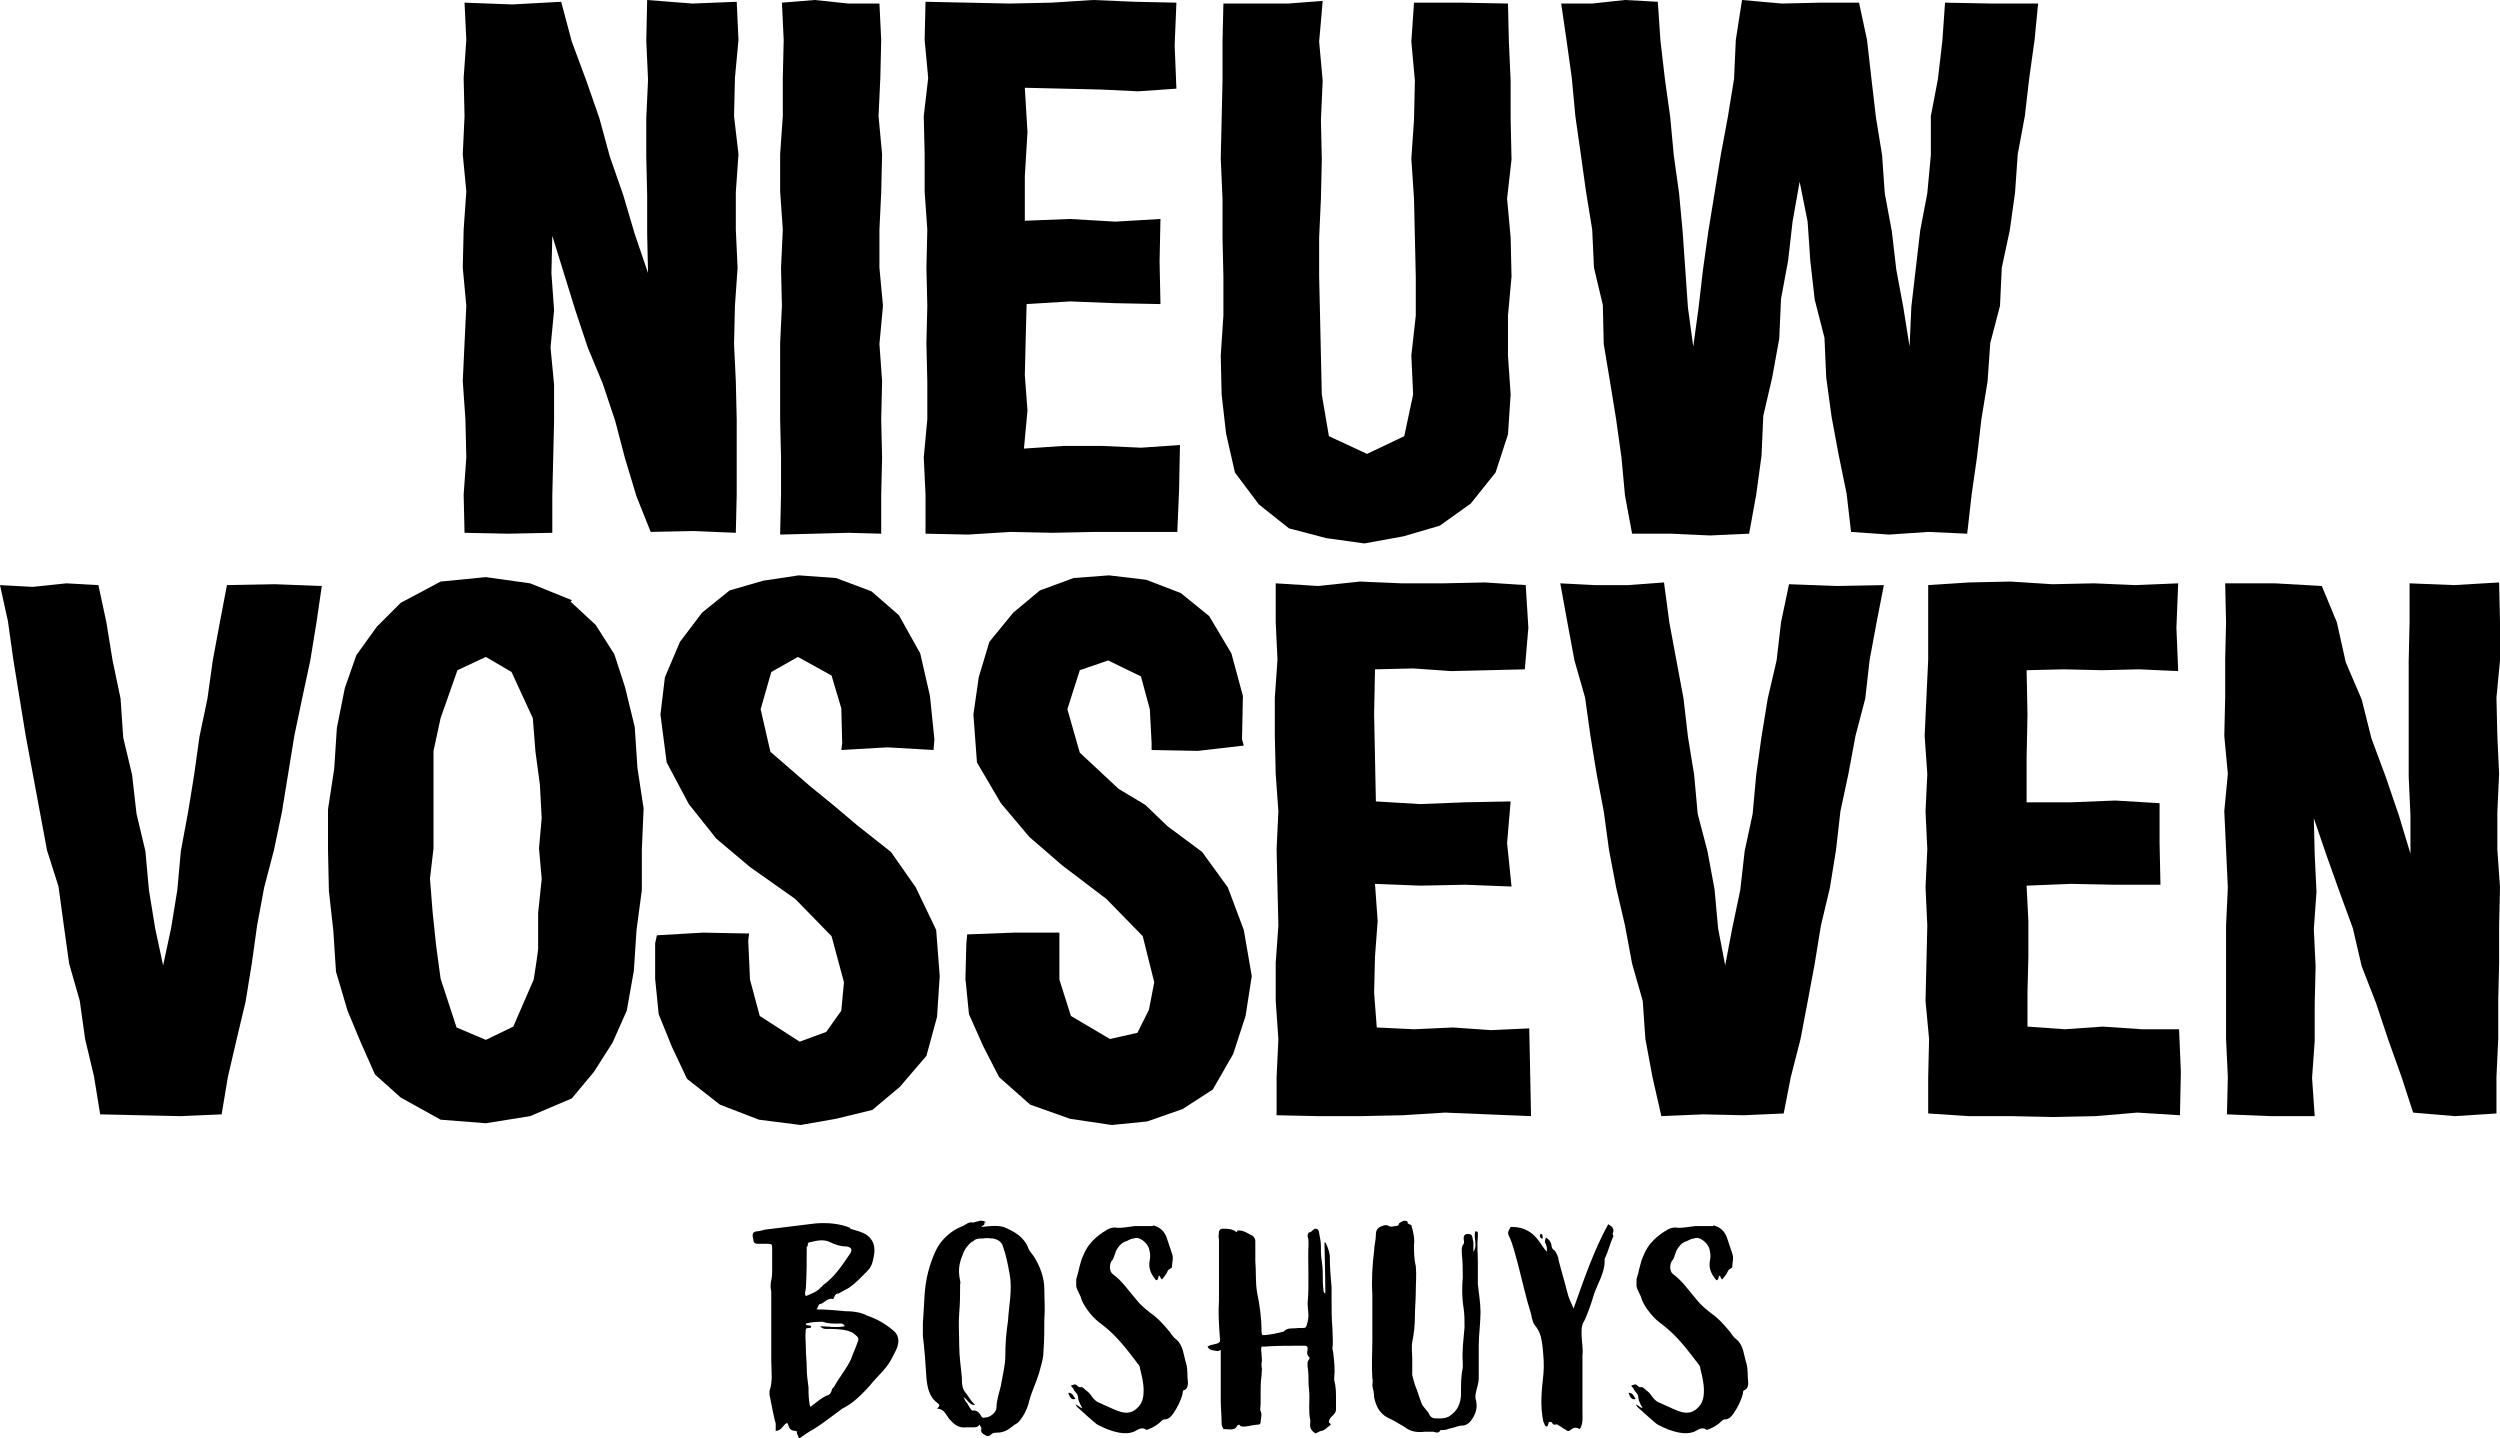
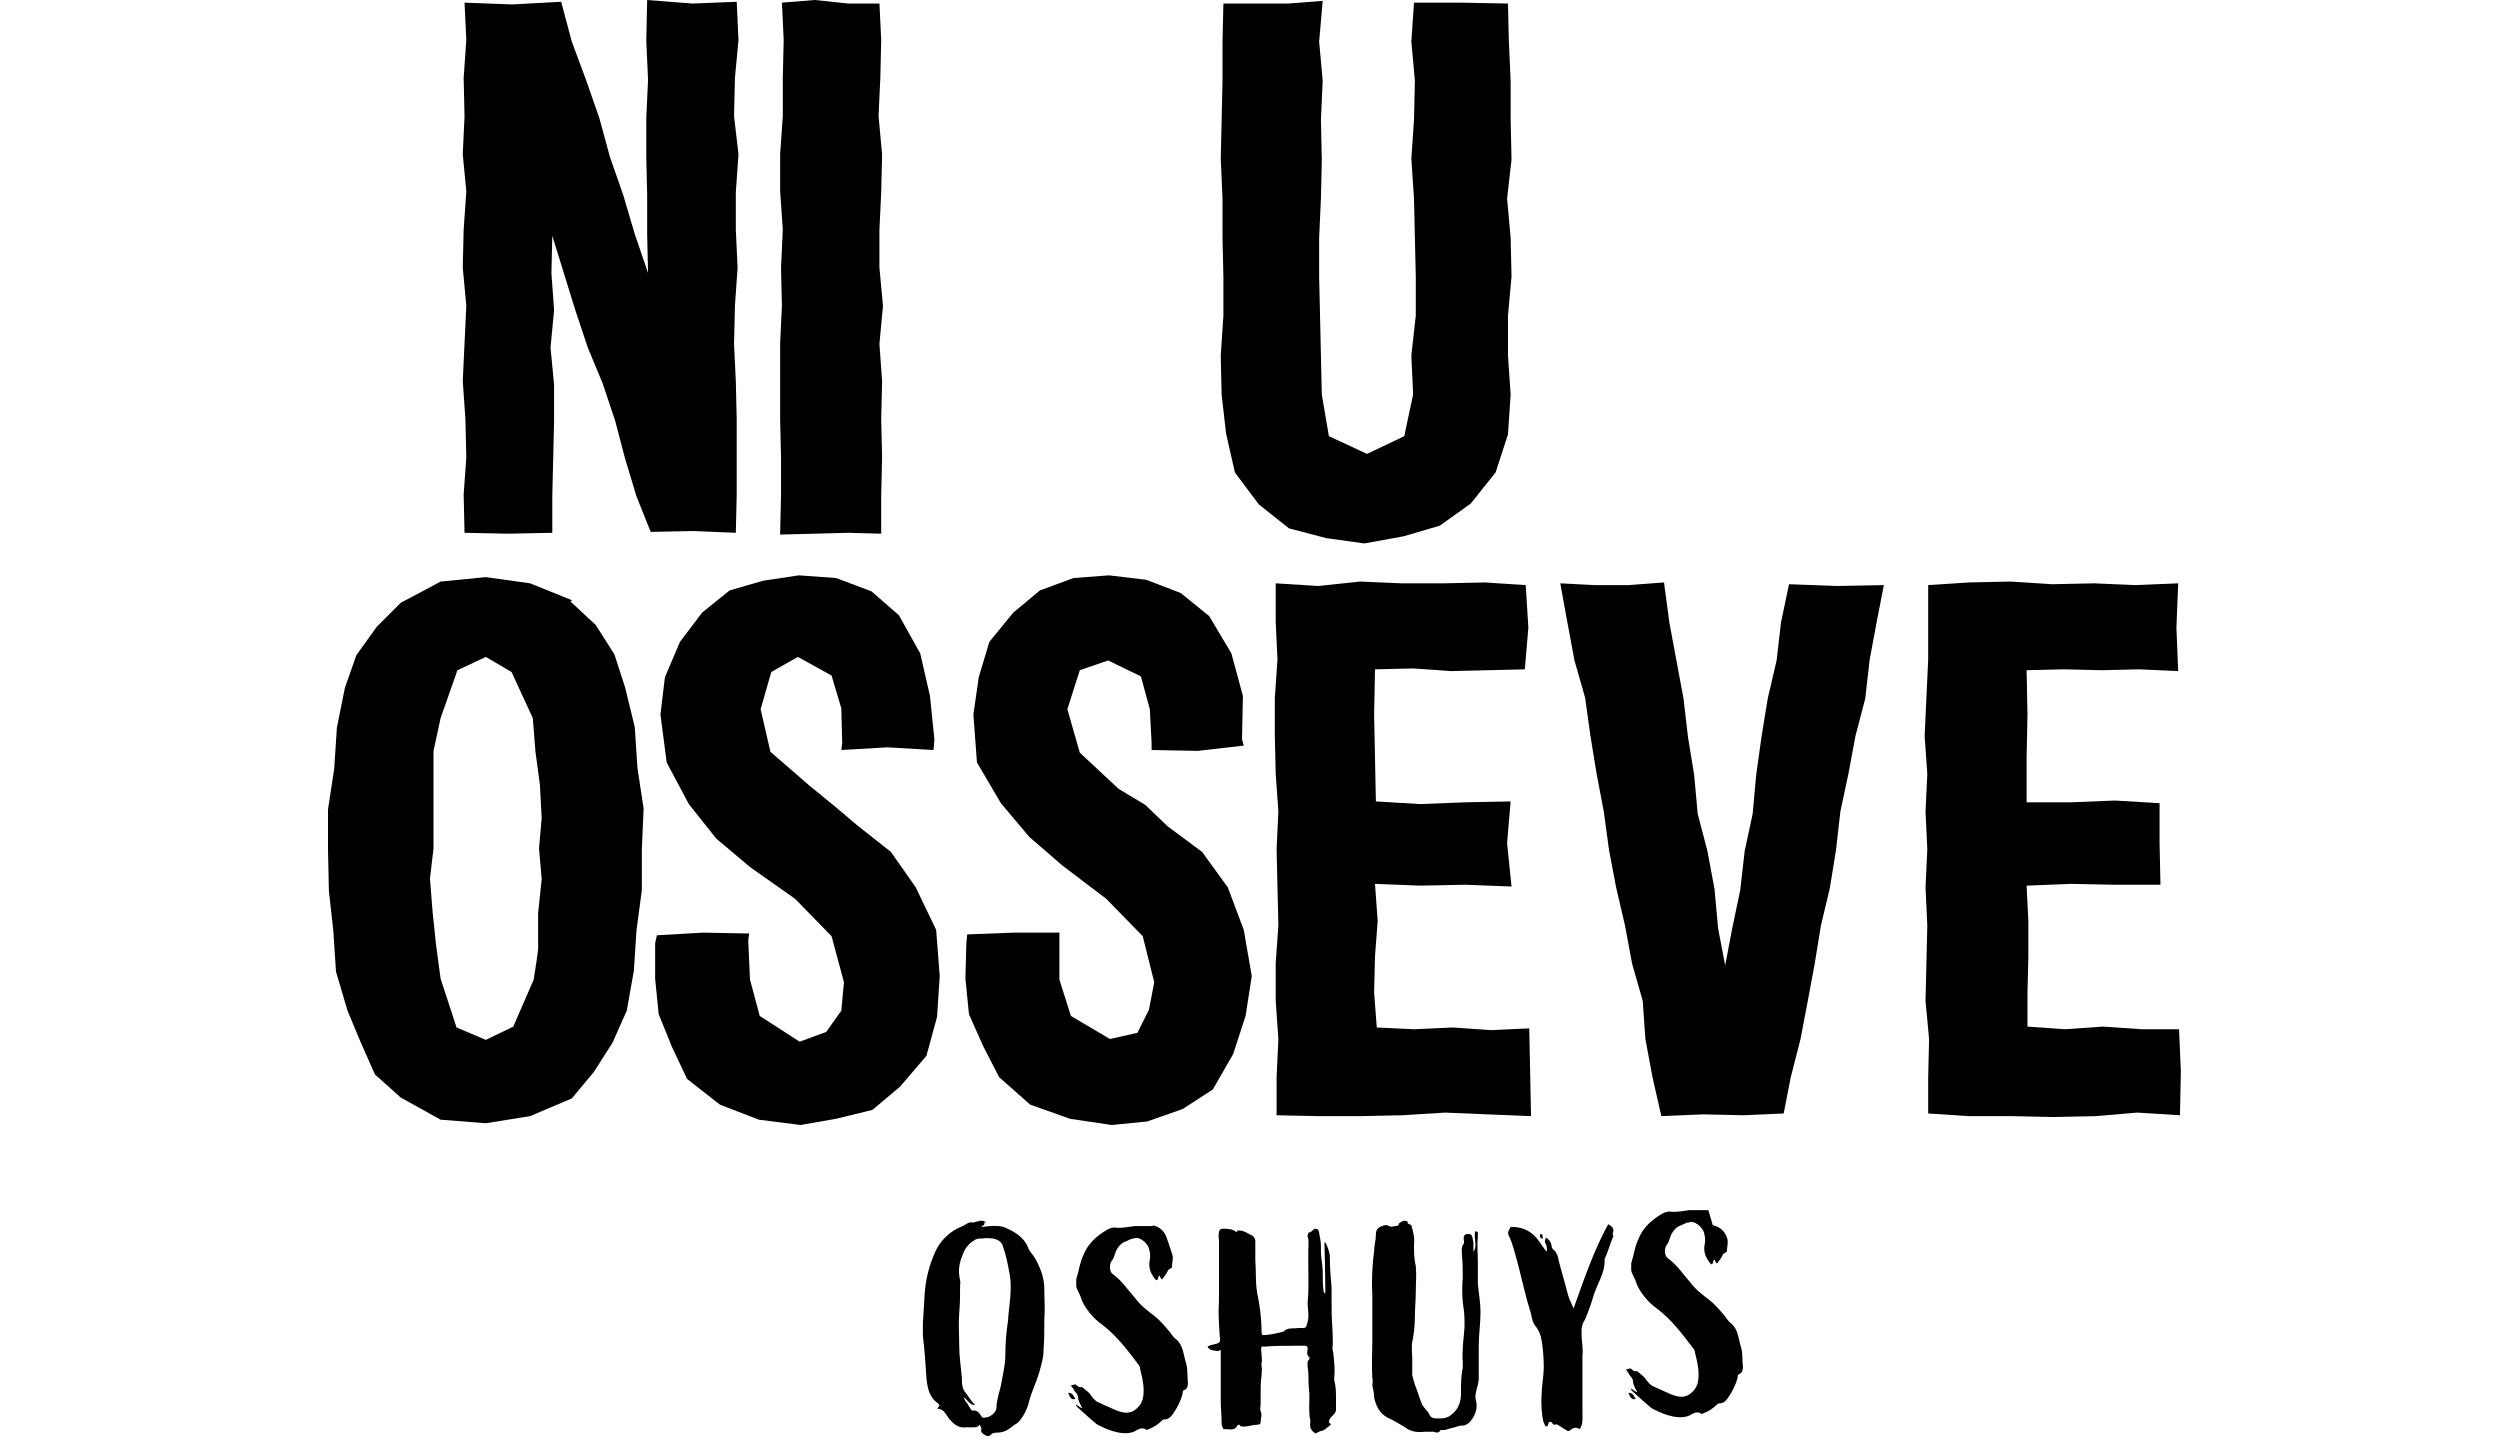
<svg xmlns="http://www.w3.org/2000/svg" id="Laag_1" version="1.1" viewBox="0 0 282 162.2">
  <g>
    <polygon points="83.1 .2 78.1 .4 73 0 72.9 4.6 73.1 9 72.9 13.3 72.9 17.7 73 22 73 26.4 73.1 30.8 71.6 26.4 70.3 22 68.8 17.7 67.6 13.3 66.1 9 64.5 4.7 63.3 .2 57.8 .5 52.4 .3 52.6 4.5 52.3 8.8 52.4 13.1 52.2 17.4 52.6 21.6 52.3 25.9 52.2 30.2 52.6 34.5 52.4 38.7 52.2 43 52.5 47.3 52.6 51.6 52.3 55.8 52.4 60.1 57.3 60.2 62.3 60.1 62.3 55.9 62.4 51.7 62.5 47.5 62.5 43.4 62.1 39.2 62.5 35 62.2 30.8 62.3 26.6 63.6 30.8 64.9 35 66.3 39.2 68 43.3 69.4 47.5 70.5 51.7 71.8 56 73.4 60 78.2 59.9 83 60.1 83.1 55.8 83.1 51.6 83.1 47.3 83 43 82.8 38.8 82.9 34.5 83.2 30.2 83 25.9 83 21.7 83.3 17.4 82.8 13.1 82.9 8.8 83.3 4.5 83.1 .2" />
    <polygon points="99.2 .4 95.7 .4 91.9 0 88.2 .3 88.4 4.5 88.3 8.8 88.3 13.1 88 17.4 88 21.6 88.3 25.9 88.1 30.2 88.2 34.5 88 38.7 88 43 88 47.3 88.1 51.6 88.1 55.8 88 60.3 91.9 60.2 95.7 60.1 99.4 60.2 99.4 55.8 99.5 51.6 99.4 47.3 99.5 43 99.2 38.8 99.6 34.5 99.2 30.2 99.2 25.9 99.4 21.7 99.5 17.4 99.1 13.1 99.3 8.8 99.4 4.5 99.2 .4" />
-     <polygon points="133.1 50.2 128.7 50.5 124.3 50.3 120 50.3 115.5 50.6 115.9 46.3 115.6 42.3 115.7 38.2 115.8 34.3 120.7 34 125.8 34.2 130.9 34.3 130.8 29.5 130.9 24.7 125.8 25 120.7 24.7 115.6 24.9 115.6 19.9 115.9 14.9 115.6 9.9 119.9 10 124.2 10.1 128.4 10.3 132.7 10 132.5 5.1 132.7 .3 128 .2 123.3 0 118.6 .3 113.9 .4 109.2 .3 104.4 .2 104.3 4.5 104.7 8.8 104.2 13.1 104.3 17.4 104.3 21.6 104.6 25.9 104.5 30.2 104.6 34.5 104.5 38.7 104.6 43 104.6 47.3 104.2 51.6 104.4 55.8 104.4 60.2 109.2 60.3 114 60 118.7 60.1 123.5 60 128.2 60 132.8 60 133 55.3 133.1 50.2" />
    <polygon points="165.9 56.8 168.7 53.3 170.1 49 170.4 44.5 170.1 40.1 170.1 35.6 170.5 31.2 170.4 26.8 170 22.4 170.5 18 170.4 13.5 170.4 9.1 170.2 4.7 170.1 .4 164.8 .3 159.5 .3 159.2 4.7 159.6 9.1 159.5 13.5 159.2 17.9 159.5 22.4 159.6 26.8 159.7 31.2 159.7 35.6 159.2 40.1 159.4 44.5 158.4 49.2 154.2 51.2 149.9 49.2 149.1 44.5 149 40.1 148.9 35.6 148.8 31.2 148.8 26.8 149 22.4 149.1 18 149 13.5 149.2 9.1 148.8 4.7 149.2 .1 145.3 .4 141.5 .4 138 .4 137.9 4.7 137.9 9.1 137.8 13.5 137.7 17.9 137.9 22.4 137.9 26.8 138 31.2 138 35.6 137.7 40.1 137.8 44.5 138.3 48.9 139.3 53.3 142 56.9 145.4 59.6 149.6 60.7 153.9 61.3 158.3 60.5 162.4 59.3 165.9 56.8" />
-     <polygon points="219.4 .3 219.1 4.6 218.6 8.9 217.8 13.1 217.8 17.5 217.4 21.8 216.6 26 216.1 30.3 215.6 34.6 215.4 39.1 214.7 34.7 213.9 30.4 213.4 26.1 212.6 21.8 212.3 17.5 211.6 13.2 211.1 8.9 210.6 4.5 209.7 .3 205.4 .3 201 .4 196.5 0 195.8 4.5 195.6 8.9 194.9 13.2 194.1 17.5 193.4 21.8 192.7 26.1 192.1 30.4 191.6 34.7 191 39.1 190.4 34.7 190.1 30.4 189.8 26.1 189.4 21.8 188.8 17.5 188.4 13.2 187.8 8.9 187.3 4.6 187 .2 183.3 0 179.6 .4 176.1 .4 176.7 4.5 177.3 8.8 177.7 13.1 178.3 17.3 178.9 21.6 179.6 25.9 179.8 30.2 180.8 34.4 180.9 38.8 181.6 43 182.3 47.3 182.9 51.6 183.3 55.9 184.1 60.2 188.5 60.2 192.9 60.4 197.3 60.2 198.1 55.8 198.7 51.4 198.9 46.9 199.9 42.6 200.7 38.2 200.9 33.7 201.7 29.4 202.2 25 203 20.5 203.9 25 204.2 29.4 204.7 33.8 205.8 38.1 206 42.6 206.6 47 207.4 51.3 208.3 55.7 208.8 60 213.1 60.3 217.5 60 221.9 60.2 222.4 55.8 223 51.6 223.5 47.3 224.2 43 224.5 38.7 225.6 34.5 225.8 30.2 226.7 26 227.3 21.7 227.6 17.4 228.4 13.1 228.9 8.8 229.5 4.5 229.9 .4 224.7 .4 219.4 .3" />
  </g>
  <g>
-     <polygon points="18.4 108.9 17.5 104.7 16.8 100.4 16.4 96 15.4 91.8 14.9 87.4 13.9 83.2 13.6 78.8 12.7 74.5 12 70.2 11.1 66 7.5 65.8 3.7 66.2 0 66 .9 70.1 1.5 74.4 2.2 78.7 2.9 83 3.7 87.3 4.5 91.6 5.3 95.9 6.6 100 7.2 104.4 7.8 108.7 9 112.9 9.6 117.2 10.6 121.4 11.3 125.7 15.8 125.8 20.4 125.9 25 125.7 25.7 121.5 26.7 117.2 27.7 113 28.4 108.7 29 104.4 29.8 100.1 30.9 95.9 31.8 91.6 32.5 87.3 33.2 83 34.1 78.7 35 74.5 35.7 70.2 36.3 66.1 31 65.9 25.6 66 24.8 70.2 24 74.5 23.4 78.8 22.5 83.1 21.9 87.4 21.2 91.7 20.4 96 20 100.4 19.3 104.7 18.4 108.9" />
    <path d="M64.3,68l.2-.3-4.7-1.9-5-.7-5.1.5-4.5,2.4-2.7,2.7-2.3,3.2-1.3,3.7-.9,4.5-.3,4.6-.7,4.6v4.6s.1,4.6.1,4.6l.5,4.5.3,4.6,1.3,4.4,1.5,3.6,1.6,3.6,2.9,2.6,4.5,2.5,5.1.4,5-.8,4.7-2,2.5-3,2.1-3.3,1.6-3.6.8-4.5.3-4.6.6-4.5v-4.6s.2-4.6.2-4.6l-.7-4.6-.3-4.6-1.1-4.5-1.2-3.7-2.1-3.3-2.8-2.6ZM61.1,99.2l-.4,3.8v3.8c.1,0-.5,3.7-.5,3.7l-2.3,5.3-3.1,1.5-3.3-1.4-1.8-5.5-.5-3.7-.4-3.8-.3-3.8.4-3.4v-3.4c0,0,0-3.8,0-3.8v-3.8s.8-3.7.8-3.7l1.9-5.4,3.2-1.5,2.9,1.7,2.4,5.2.3,3.8.5,3.7.2,3.8-.3,3.4.3,3.4Z" />
    <polygon points="96.7 93.1 94.1 90.9 91.4 88.7 86.9 84.8 85.8 80 87 75.8 90 74.1 93.8 76.2 94.9 79.9 95 83.8 94.9 84.6 100.1 84.3 105.3 84.6 105.4 83.4 104.9 78.5 103.8 73.7 101.4 69.4 98.3 66.7 94.3 65.2 90.1 64.9 86.1 65.5 82.3 66.6 79.2 69.1 76.7 72.4 75 76.4 74.5 80.6 75.2 86 77.7 90.7 80.8 94.6 84.6 97.8 89.7 101.4 93.8 105.6 95.2 110.8 94.9 114 93.2 116.4 90.2 117.5 85.7 114.6 84.6 110.5 84.4 106.1 84.5 105.3 79.3 105.2 74.1 105.5 73.9 106.4 73.9 110.4 74.3 114.4 75.8 118.1 77.5 121.7 81.2 124.6 85.6 126.3 90.3 126.9 94.3 126.2 98.4 125.2 101.5 122.6 104.5 119.1 105.7 114.7 106 110.1 105.6 104.9 103.3 100.1 100.5 96.1 96.7 93.1" />
    <polygon points="131.7 93.2 129.2 90.8 126.2 89 121.8 84.9 120.4 80 121.8 75.6 125 74.5 128.7 76.3 129.7 80 129.9 83.8 129.9 84.6 135.1 84.7 140.3 84.1 140.1 83.4 140.2 78.5 138.9 73.7 136.4 69.5 133.2 66.9 129.3 65.4 125.1 64.9 121.1 65.2 117.3 66.6 114.3 69.1 111.6 72.4 110.4 76.4 109.8 80.6 110.2 86 112.9 90.6 116.1 94.4 119.8 97.6 124.8 101.4 128.9 105.6 130.2 110.8 129.6 113.9 128.3 116.5 125.2 117.2 120.8 114.6 119.5 110.5 119.5 106.1 119.5 105.2 114.4 105.2 109.1 105.4 109 106.5 108.9 110.4 109.3 114.4 110.9 118 112.7 121.5 116.2 124.6 120.7 126.2 125.4 126.9 129.4 126.5 133.4 125.1 136.8 122.9 139.1 118.9 140.5 114.6 141.2 110.1 140.3 104.9 138.5 100.1 135.6 96.1 131.7 93.2" />
    <polygon points="155.1 99.7 160.2 99.9 165.3 99.8 170.5 100 170 95.1 170.4 90.4 165.3 90.5 160.2 90.7 155.2 90.4 155.1 85.5 155 80.6 155.1 75.5 159.4 75.4 163.7 75.7 167.9 75.6 172 75.5 172.4 70.8 172.1 66 167.5 65.7 162.8 65.8 158.1 65.8 153.4 65.6 148.7 66.1 143.9 65.8 143.9 70.2 144.1 74.4 143.8 78.7 143.8 83 143.9 87.3 144.2 91.5 144 95.8 144.1 100.1 144.2 104.4 143.9 108.6 143.9 112.9 144.2 117.2 144 121.5 144 125.8 148.7 125.9 153.5 125.9 158.2 125.8 163 125.5 167.8 125.7 172.7 125.9 172.6 120.9 172.5 116 168.2 116.2 163.9 115.9 159.5 116.1 155.3 115.9 155 112 155.1 107.9 155.4 103.9 155.1 99.7" />
    <polygon points="194.6 108.9 193.8 104.7 193.4 100.3 192.6 96 191.5 91.8 191.1 87.4 190.4 83.1 189.9 78.8 189.1 74.5 188.3 70.2 187.7 65.7 183.7 66 179.9 66 176 65.8 176.8 70.2 177.6 74.5 178.8 78.7 179.4 83 180.1 87.3 180.9 91.5 181.5 95.9 182.3 100.1 183.3 104.4 184.1 108.7 185.3 112.9 185.6 117.2 186.4 121.5 187.4 125.9 192.1 125.7 196.7 125.8 201.2 125.6 202 121.5 203.1 117.2 203.9 113 204.7 108.7 205.4 104.4 206.4 100.2 207.1 95.9 207.6 91.5 208.5 87.3 209.3 83 210.4 78.8 210.9 74.4 211.7 70.1 212.5 66 207.2 66.1 201.8 65.9 200.9 70.2 200.4 74.5 199.4 78.8 198.7 83.1 198.1 87.4 197.7 91.8 196.8 96 196.3 100.4 195.4 104.7 194.6 108.9" />
    <polygon points="228.6 99.9 233.6 99.7 238.6 99.8 243.7 99.8 243.6 95.1 243.6 90.6 238.6 90.3 233.6 90.5 228.6 90.5 228.6 85.5 228.7 80.6 228.6 75.6 232.8 75.5 237.1 75.6 241.3 75.5 245.7 75.7 245.5 70.8 245.7 65.8 240.9 66 236.2 65.8 231.5 65.9 226.8 65.6 222.1 65.7 217.5 66 217.5 70.2 217.5 74.4 217.3 78.7 217.1 83 217.4 87.3 217.2 91.5 217.4 95.8 217.2 100.1 217.4 104.4 217.3 108.6 217.2 112.9 217.6 117.2 217.5 121.5 217.5 125.6 222.1 125.9 226.9 125.9 231.6 126 236.4 125.9 241.1 125.5 245.9 125.8 246 120.9 245.8 116.1 241.6 116.1 237.2 115.8 232.9 116.1 228.7 115.8 228.7 112 228.8 107.9 228.8 103.9 228.6 99.9" />
-     <polygon points="271.8 65.8 271.8 70.2 271.7 74.6 271.7 78.9 271.7 83.3 271.7 87.6 271.9 92 271.9 96.3 270.6 92 269.1 87.6 267.5 83.3 266.4 78.9 264.6 74.7 263.6 70.2 261.9 66.1 256.6 65.8 251 65.8 251.1 70.2 251 74.4 251 78.7 250.9 83 251.3 87.3 250.9 91.5 251.1 95.8 251.3 100.1 251.1 104.4 251.1 108.6 251.1 112.9 251.1 117.2 251.3 121.5 251.2 125.7 256.1 125.9 261.1 125.9 260.8 121.6 261.1 117.4 261.1 113.2 261.2 109 261 104.8 261.3 100.6 261.1 96.4 261 92.3 262.4 96.4 263.9 100.6 265.4 104.7 266.4 109 268 113.1 269.4 117.3 270.9 121.5 272.2 125.5 276.9 125.9 281.6 125.6 281.6 121.5 281.8 117.2 281.8 112.9 281.9 108.7 281.9 104.4 282 100.1 281.7 95.8 281.7 91.6 281.9 87.3 281.7 83 281.6 78.7 282 74.5 282 70.2 281.9 65.7 276.8 66 271.8 65.8" />
  </g>
  <g>
-     <path d="M95.9,138.6l1,.3c1.3.4,1.9,1.3,1.7,2.6-.1.6-.2,1.3-.7,1.8-.7.7-1.3,1.4-2.2,2-.4.2-.7.4-1.1.6-.2,0-.4.1-.5.4,0,.1-.1.3-.3.2-.6,0-.8.5-1.3.6-.2,0-.2.4-.4.6,1.1,0,2.1.1,3.2.2.8,0,1.8.1,2.5.5,1.2.4,2.2,1,3.1,1.8.4.4.5.9.4,1.4-.1.6-.5,1.2-.8,1.8-.6,1.1-1.6,1.9-2.3,2.8-.7.8-1.4,1.5-2.2,2.1-.3.2-.6.4-1,.6-1.1.8-2.1,1.6-3.2,2.3-.6.3-1.1.7-1.7,1.1,0-.2-.1-.4-.2-.6,0-.2,0-.3-.2-.3-.5,0-.7-.3-.8-.7,0,0,0,0-.1-.2-.5.2-.6.9-1.3.9v-.9c-.1,0-.7-3.2-.7-3.2,0-.1,0-.3,0-.4.4-1.1.2-2.3.2-3.4s0-2.7,0-4.1v-3.7c-.1-.4-.1-.9,0-1.3.1-.4.1-.7.1-1.1,0-.8,0-1.7,0-2.5,0-.4,0-.5-.5-.5-.3,0-.7,0-1,0-.3,0-.5,0-.6-.3,0-.2-.1-.4-.1-.6,0-.2,0-.4.4-.5.3,0,.6-.1,1-.2l5.7-.7c1.3-.1,2.7,0,3.9.5ZM91,140.6c0,1.6,0,3.2-.1,4.7,0,.3-.2.6,0,.9.7-.3,1.3-.5,1.7-1,0,0,.2-.1.2-.2,1.4-1,2.2-2.3,3.1-3.6.3-.5.1-.7-.4-.8-.7,0-1.3-.2-1.9-.5-.6-.3-1.4-.2-2.1,0-.3,0-.4.1-.4.5ZM90.9,149.4c.2.2.6,0,.6.3-.1.2-.4,0-.6.2-.1.7,0,1.5,0,2.2,0,.7.1,1.5.1,2.2s.1,1.5.2,2.2c0,.7,0,1.5.2,2.2.7-.5,1.2-1,1.9-1.3.2,0,.4-.2.5-.5,0-.2.2-.4.3-.5.6-1.1,1.4-2,1.9-3.1.2-.6.5-1.2.7-1.8.2-.5.2-.6-.3-1-.2-.2-.5-.3-.8-.4-.8-.2-1.7-.2-2.5-.2q-.3,0-.6-.3c.9,0,1.8.2,2.8,0-.2-.4-.5-.3-.8-.3-.6,0-1.1,0-1.7-.2-.6,0-1.2,0-1.9.2Z" />
    <path d="M111,137.9c.2.3-.2.3-.3.5.9-.1,1.7-.2,2.5,0,1.2.5,2.3,1.1,2.8,2.4.1.3.4.6.6.9.7,1.1,1.2,2.4,1.2,3.7,0,1.1.1,2.3,0,3.4,0,1.2,0,2.4-.1,3.7,0,.8-.3,1.6-.5,2.4-.3,1-.8,2-1.1,3.1-.2.9-.6,1.7-1.2,2.4-.2.2-.5.3-.7.5-.5.4-1,.7-1.7.7-.2,0-.5,0-.7.2-.3.3-.5.2-.8,0-.2-.1-.4-.3-.3-.6,0-.2-.1-.3-.2-.5-.2.3-.5.3-.7.3s-.5,0-.8,0c-.7.1-1.2-.2-1.6-.6-.2-.2-.4-.4-.5-.6-.3-.4-.5-.9-1.2-.9.2-.2.4-.4.1-.6-1-.7-1.2-1.8-1.3-2.9-.1-1.6-.2-3.1-.4-4.7,0-.5,0-.9,0-1.4l.2-3.3c.1-1.6.5-3.3,1.2-4.8.4-.9,1-1.6,1.8-2.2.4-.3.8-.5,1.3-.7.4-.2.7-.5,1.1-.4.1,0,.2,0,.4-.1.1,0,.2,0,.4-.1.3,0,.6,0,.7.2ZM109.7,140c-.5.4-.9.9-1.1,1.5-.3.7-.5,1.5-.4,2.3,0,.4.2.7.1,1.1,0,1.1,0,2.1-.1,3.2-.1,1.2,0,2.5,0,3.7,0,1.2.2,2.5.3,3.6,0,.6,0,1.3.5,1.8.2.3.6.9,1,1.3-.7,0-.9-.7-1.3-.9.1.2.2.5.4.7.1.2.2.3.3.5.1.1.2.4.4.3.4,0,.6.2.8.5.1.2.2.4.5.3.6,0,1.3-.6,1.3-1.1,0-.8.3-1.7.5-2.5.2-1.2.5-2.3.5-3.4,0-1.3.1-2.6.3-3.9.1-1.7.5-3.5.2-5.2-.2-1.1-.4-2.2-.8-3.3-.2-.5-.6-.7-1.1-.8-.4,0-.7-.1-1.1,0-.5,0-.9,0-1.2.4Z" />
    <path d="M121.3,157.8c-.5.2-.7-.4-.8-.7.5,0,.6.4.8.7ZM130,138.2c.8.2,1.3.6,1.6,1.4l.6,1.8c.2.5,0,1,0,1.5,0,.2-.4.2-.5.5-.1.3-.4.6-.6.9-.2,0-.2-.3-.3-.4-.2,0-.1.4-.3.5,0,0,0,0-.1,0-.6-.7-.9-1.4-.7-2.3.1-.5,0-.9-.1-1.3-.2-.6-1.1-1.4-1.7-1.1-.4,0-.7.3-1.1.4-.4.2-.6.5-.8.8-.2.3-.3.9-.5,1.2-.4.4-.4,1.3,0,1.6,1.1.8,1.8,1.9,2.6,2.8.6.8,1.4,1.4,2.2,2,.6.5,1.2,1.2,1.7,1.8.2.3.4.6.7.8.8.7.8,1.8,1.1,2.7.2.7.1,1.4.2,2.1,0,.3,0,.7-.4.9-.2,0-.2.3-.2.4-.2.8-.6,1.6-1.1,2.3-.2.3-.5.6-.9.6-.2,0-.3.1-.4.2-.4.4-.9.7-1.4.9-.1,0-.3.2-.4,0-.4-.2-.8,0-1.1.2-1.1.6-2.8.1-4.3-.7-.1,0-2.2-1.9-2.3-2-.7-.9,1.1.8.4-.2-.1-.2-.3-.6-.3-.9,0-.4-.4-.6-.5-.9,0-.1-.2-.2-.3-.4.1,0,.5-.3.7,0,.3.3.4.1.6.2.2.1.2.2.5.4.4.3.5.6.7.8.4.5.7.5,1.3.8,1.2.5,2.5,1.4,3.6.4.7-.6.8-1.3.8-2.1,0-.8-.2-1.6-.4-2.4,0-.2-.1-.4-.2-.5-1.3-1.7-2.4-3.2-4.1-4.5-.9-.6-1.9-1.8-2.3-2.8-.1-.5-.5-1-.6-1.5,0-.3,0-.6,0-.8.3-.9.4-1.9.8-2.7.5-1.3,1.5-2.2,2.7-2.9.4-.2.7-.3,1.2-.2.6,0,1.2-.1,1.9-.2.7,0,1.4,0,2.1,0Z" />
    <path d="M139.6,138.8c0,0,.1,0,.2,0,.5,0,.9.3,1.3.5.3.1.5.4.5.7,0,.7,0,1.3,0,2v.2c.1,1.2,0,2.4.2,3.6.3,1.4.5,2.9.5,4.4,0,0,0,.2.1.4.8,0,1.6-.2,2.4-.4,0,0,0,0,0,0,.4-.5,1.1-.3,1.6-.4h.3c.7,0,.6,0,.8-.7.2-.7,0-1.4,0-2.1.2-2.2,0-4.5.1-6.7,0-.3,0-.6-.1-.8,0-.2,0-.4.2-.5.3,0,.4-.4.7-.4.3,0,.4.3.4.5.1.5.2,1,.2,1.5,0,.2,0,.5,0,.6,0,.7.2,1.5.2,2.2,0,.8,0,1.5.1,2.3,0,0,0,.1.2.2,0-1.8-.1-5.2-.1-5.6,0-.7.6.9.6,1.4,0,1.2.1,2.4.2,3.5,0,.3,0,1.1,0,1.3,0,1.1,0,2.3.1,3.4,0,.7.1,1.5,0,2.2,0,.2.1.4.1.6.1.9.2,1.8.1,2.6v.4c.2.7.2,1.4.2,2.1,0,.4,0,.8,0,1.2,0,.3-.2.5-.4.7-.2.2-.4.4-.4.7,0,.2.4.2.1.4-.3.2-.5.5-.9.6-.2,0-.5.2-.7.3-.5-.3-.7-.7-.6-1.2,0,0,0-.2,0-.3-.2-.9-.1-1.8-.1-2.7,0-.5-.1-1.1-.1-1.6,0-.6,0-1.1-.1-1.7,0-.3-.1-.6.2-.9,0,0,0-.2,0-.2-.4-.3-.2-.7-.2-1,0-.2-.1-.3-.3-.3-.3,0-.6,0-1,0-1.2,0-2.4,0-3.6.1-.1,0-.2,0-.3,0-.1.3,0,.6,0,.8,0,.4.1.7,0,1.1,0,0,0,.2,0,.3.1.4,0,.6,0,1.1-.1.7-.1,1.2-.1,1.8s0,.8,0,1.3c0,.3-.1.7,0,.9.2.4,0,.8,0,1.2,0,.2-.1.3-.3.3-.7,0-1.9.5-2.1,0,0,0-.2,0-.3.2-.2.5-1,.3-1.5.3-.1-.2-.2-.4-.2-.6,0-.9-.1-1.8-.1-2.6,0-.6,0-1.3,0-1.9,0-1,0-2.3,0-3.3s0-.3-.4-.4c-.4-.1-.8,0-1.1-.5.3-.2.6-.2.9-.3.5-.1.6-.3.5-.7-.1-1.5-.2-2.8-.1-4.2,0-2.1,0-4.2,0-6.3,0-.2,0-.5,0-.6-.1-.3,0-.6,0-.9.1-.2.2-.3.4-.3.6,0,1.1,0,1.6.4Z" />
    <path d="M159.2,138.2c.2.7.4,1.5.3,2.2,0,.8,0,1.6.2,2.4.1,1,0,1.9,0,2.9,0,.9-.1,1.9-.1,2.8,0,1-.1,1.9-.3,2.9-.1.6,0,1.3,0,1.9v1.8c.1.4.2.8.3,1.1.3.7.5,1.5.8,2.2.2.4.6.7.8,1.1.2.5.6.5,1,.5s.8,0,1.2-.2c1-.6,1.4-1.5,1.4-2.6s0-2,.2-2.9c0-.2,0-.4,0-.6-.1-1.4.1-2.7.2-4,0-.7,0-1.4-.1-2.1-.2-1.2-.2-2.4-.1-3.5,0-.9,0-1.7-.1-2.6,0-.4-.1-.8.2-1.2.1-.1,0-.5,0-.6s0-.4.3-.5c.5,0,.6,0,.7.4,0,.2.1.4.1.6v1c.5-.7,0-1.5.2-2.3.2,0,.3,0,.3.2,0,.2,0,.3,0,.4-.1,1,0,1.9,0,2.9,0,.3,0,.6,0,.9,0,.5,0,1,0,1.5.1,1.1.3,2.1.3,3.2,0,1.3-.2,2.6-.2,3.8,0,1.2,0,2.5,0,3.7,0,.5-.2,1-.3,1.5-.1.4-.1.7,0,1,.2.9-.1,1.7-.7,2.4-.2.2-.5.4-.8.4-.5,0-.8.2-1.3.3-.2,0-.5.2-.8.2-.1,0-.3,0-.4,0-.2.4-.5.3-.8.2-.4,0-.7,0-1,0-.8.1-1.6,0-2.2-.5-.7-.4-1.3-.8-2-1.1-.9-.5-1.3-1.3-1.5-2.3,0-.4-.1-.9-.2-1.3,0-.3.1-.6,0-.8-.1-1.5,0-2.9,0-4.4,0-1.7,0-3.4,0-5.1-.1-1.6,0-3.3.2-4.9,0-.6.2-1.2.2-1.8,0-.7.3-.9,1-1.1.1,0,.2,0,.3,0,.2.2.6.2.8.1.2,0,.5,0,.5-.3,0,0,.4-.3.6-.3.2,0,.4,0,.4.3Z" />
    <path d="M182,139.4c-.4.9-.6,1.8-1,2.6,0,0,0,.2,0,.3,0,1.3-.8,2.5-1.2,3.7-.3,1-.6,1.9-1,2.8-.4.7-.4.9-.4,1.7,0,.8.2,1.6.1,2.4,0,1.9,0,3.9,0,5.9v.4c0,.7.1,1.4-.3,2q-.5-.3-.9,0c-.4.3-.4.3-.8,0-.1,0-.3-.2-.5-.3-.2-.1-.3-.3-.6-.2,0,0,0,0-.1,0-.2,0-.2-.4-.5-.3-.2,0-.1.4-.3.5,0,0,0,0-.1,0-.2-.1-.2-.4-.3-.5-.4-1.8-.2-3.6,0-5.4.1-1.1,0-2.1-.1-3.1-.1-.8-.2-1.5-.7-2.2-.4-.4-.5-1-.6-1.5-.6-1.9-1-3.8-1.5-5.7-.3-1-.5-2.1-1-3.1-.2-.4,0-.6.2-1,0,0,.1,0,.2,0,1.3,0,2.3.6,3,1.6.3.4.5.8.9,1.2,0-.4,0-.7-.2-1q-.1-.2.1-.6c.3.2.5.4.6.8,0,.3.1.5.4.7.2.3.4.7.4,1,.3,1.2.7,2.5,1,3.7.1.5.4,1.1.7,1.8,1.1-3.1,2.3-6.6,3.9-9.5.6.3.7.6.5,1.1ZM174,139.4c0,.1.1.4-.1.3-.1,0-.2-.2-.2-.3,0,0,0-.2.1-.2s.2,0,.2.2Z" />
-     <path d="M184.5,157.8c-.5.2-.7-.4-.8-.7.5,0,.6.4.8.7ZM193.2,138.2c.8.2,1.3.6,1.6,1.4l.6,1.8c.2.5,0,1,0,1.5,0,.2-.4.2-.5.5-.1.3-.4.6-.6.9-.2,0-.2-.3-.3-.4-.2,0-.1.4-.3.5,0,0,0,0-.1,0-.6-.7-.9-1.4-.7-2.3.1-.5,0-.9-.1-1.3-.2-.6-1.1-1.4-1.7-1.1-.4,0-.7.3-1.1.4-.4.2-.6.5-.8.8-.2.3-.3.9-.5,1.2-.4.4-.4,1.3,0,1.6,1.1.8,1.8,1.9,2.6,2.8.6.8,1.4,1.4,2.2,2,.6.5,1.2,1.2,1.7,1.8.2.3.4.6.7.8.8.7.8,1.8,1.1,2.7.2.7.1,1.4.2,2.1,0,.3,0,.7-.4.9-.2,0-.2.3-.2.4-.2.8-.6,1.6-1.1,2.3-.2.3-.5.6-.9.6-.2,0-.3.1-.4.2-.4.4-.9.7-1.4.9-.1,0-.3.2-.4,0-.4-.2-.8,0-1.1.2-1.1.6-2.8.1-4.3-.7-.1,0-2.2-1.9-2.3-2-.7-.9,1.1.8.4-.2-.1-.2-.3-.6-.3-.9,0-.4-.4-.6-.5-.9,0-.1-.2-.2-.3-.4.1,0,.5-.3.7,0,.3.3.4.1.6.2.2.1.2.2.5.4.4.3.5.6.7.8.4.5.7.5,1.3.8,1.2.5,2.5,1.4,3.6.4.7-.6.8-1.3.8-2.1,0-.8-.2-1.6-.4-2.4,0-.2-.1-.4-.2-.5-1.3-1.7-2.4-3.2-4.1-4.5-.9-.6-1.9-1.8-2.3-2.8-.1-.5-.5-1-.6-1.5,0-.3,0-.6,0-.8.3-.9.4-1.9.8-2.7.5-1.3,1.5-2.2,2.7-2.9.4-.2.7-.3,1.2-.2.6,0,1.2-.1,1.9-.2.7,0,1.4,0,2.1,0Z" />
+     <path d="M184.5,157.8c-.5.2-.7-.4-.8-.7.5,0,.6.4.8.7ZM193.2,138.2c.8.2,1.3.6,1.6,1.4c.2.5,0,1,0,1.5,0,.2-.4.2-.5.5-.1.3-.4.6-.6.9-.2,0-.2-.3-.3-.4-.2,0-.1.4-.3.5,0,0,0,0-.1,0-.6-.7-.9-1.4-.7-2.3.1-.5,0-.9-.1-1.3-.2-.6-1.1-1.4-1.7-1.1-.4,0-.7.3-1.1.4-.4.2-.6.5-.8.8-.2.3-.3.9-.5,1.2-.4.4-.4,1.3,0,1.6,1.1.8,1.8,1.9,2.6,2.8.6.8,1.4,1.4,2.2,2,.6.5,1.2,1.2,1.7,1.8.2.3.4.6.7.8.8.7.8,1.8,1.1,2.7.2.7.1,1.4.2,2.1,0,.3,0,.7-.4.9-.2,0-.2.3-.2.4-.2.8-.6,1.6-1.1,2.3-.2.3-.5.6-.9.6-.2,0-.3.1-.4.2-.4.4-.9.7-1.4.9-.1,0-.3.2-.4,0-.4-.2-.8,0-1.1.2-1.1.6-2.8.1-4.3-.7-.1,0-2.2-1.9-2.3-2-.7-.9,1.1.8.4-.2-.1-.2-.3-.6-.3-.9,0-.4-.4-.6-.5-.9,0-.1-.2-.2-.3-.4.1,0,.5-.3.7,0,.3.3.4.1.6.2.2.1.2.2.5.4.4.3.5.6.7.8.4.5.7.5,1.3.8,1.2.5,2.5,1.4,3.6.4.7-.6.8-1.3.8-2.1,0-.8-.2-1.6-.4-2.4,0-.2-.1-.4-.2-.5-1.3-1.7-2.4-3.2-4.1-4.5-.9-.6-1.9-1.8-2.3-2.8-.1-.5-.5-1-.6-1.5,0-.3,0-.6,0-.8.3-.9.4-1.9.8-2.7.5-1.3,1.5-2.2,2.7-2.9.4-.2.7-.3,1.2-.2.6,0,1.2-.1,1.9-.2.7,0,1.4,0,2.1,0Z" />
  </g>
</svg>